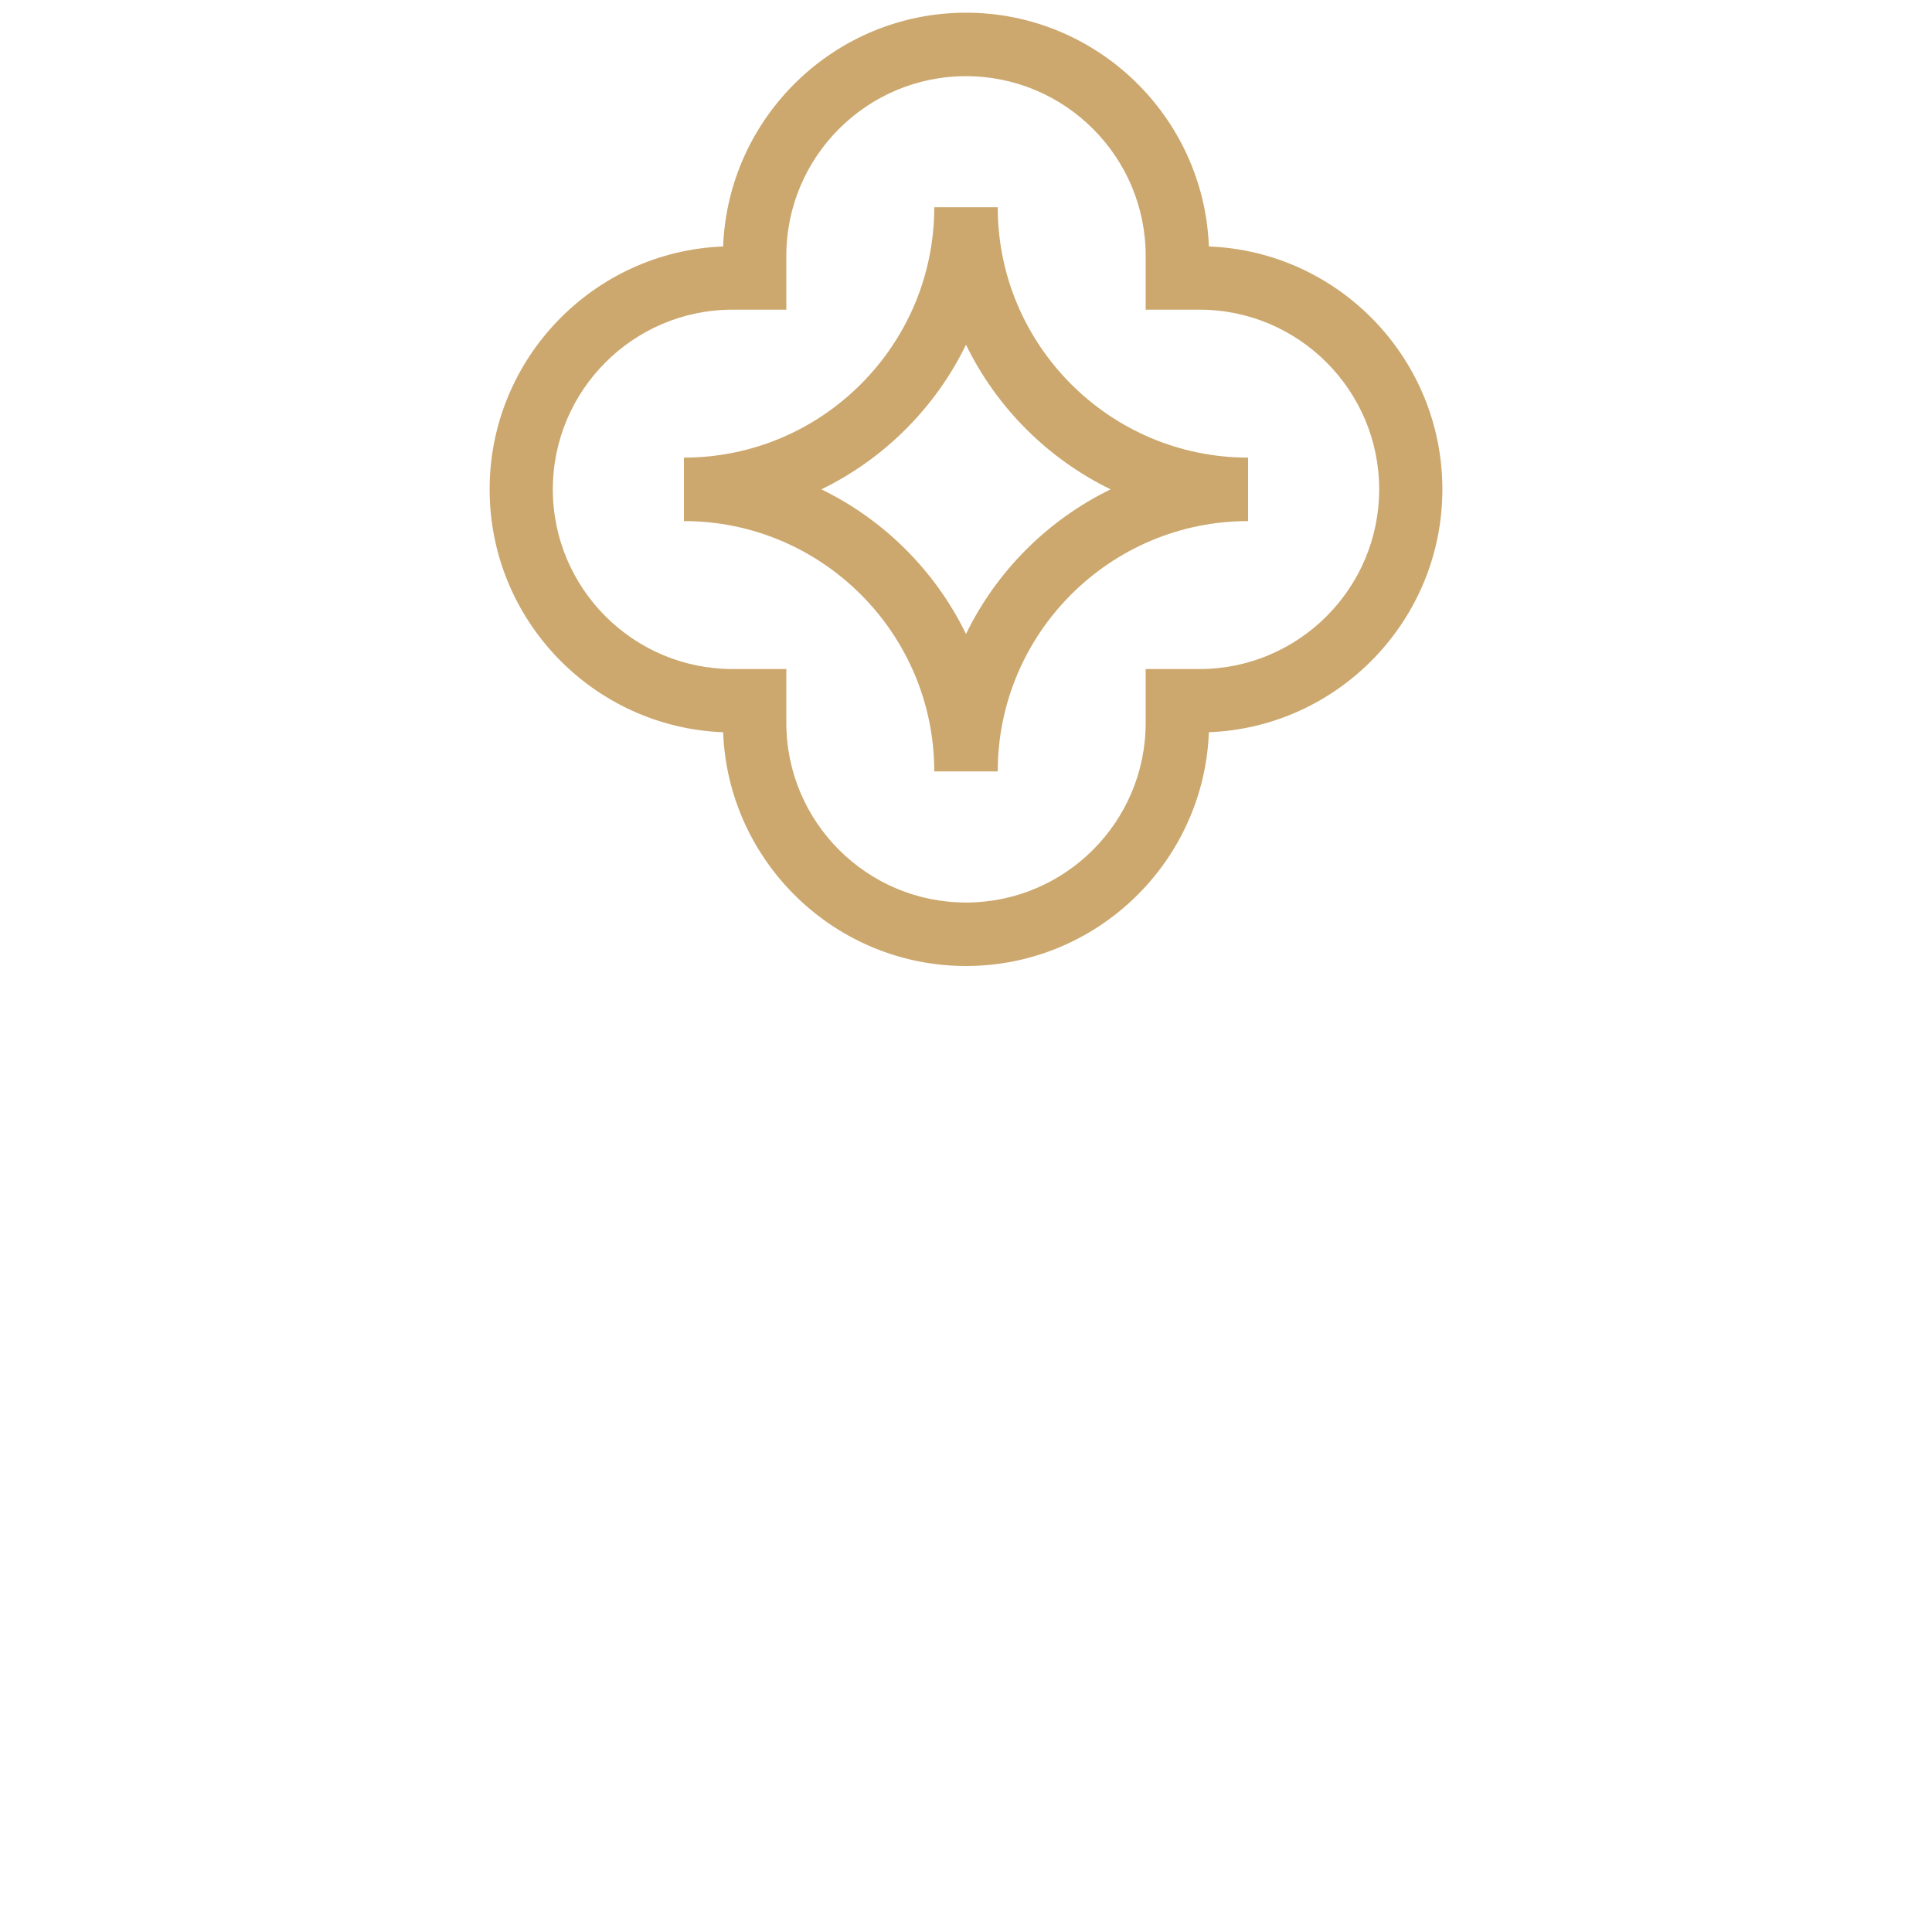
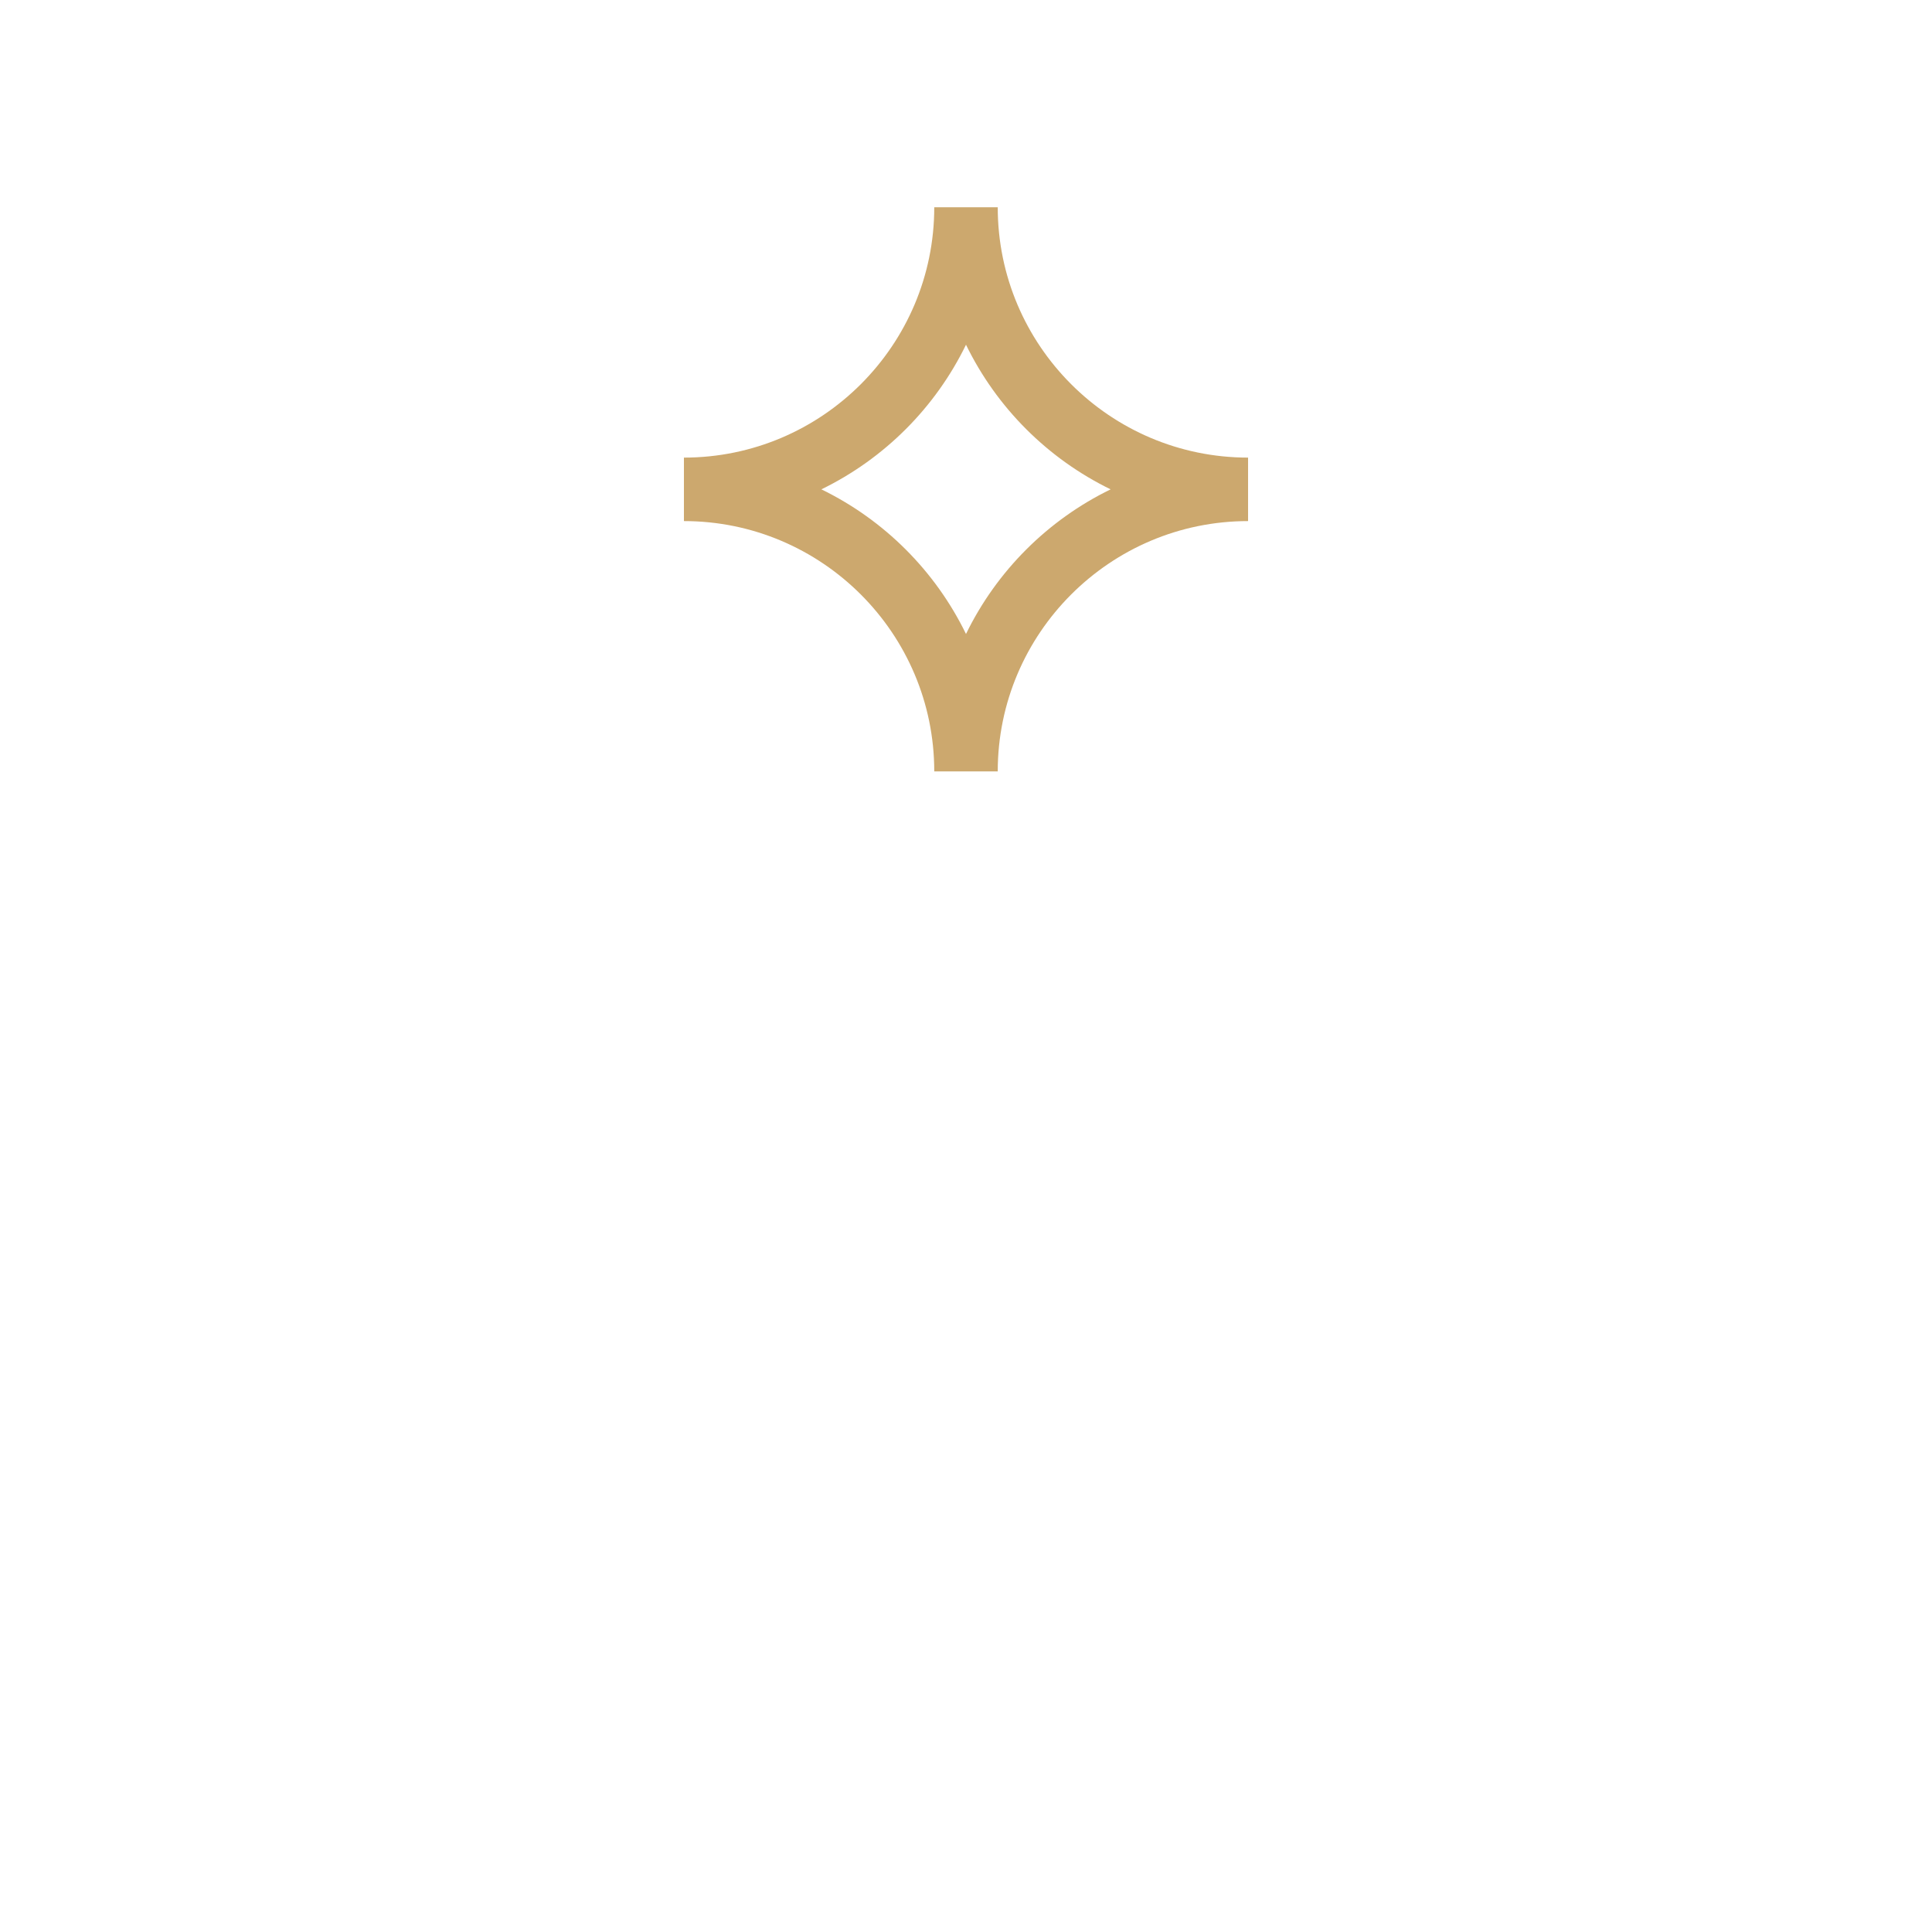
<svg xmlns="http://www.w3.org/2000/svg" id="Layer_1" viewBox="0 0 70 70">
  <defs>
    <style>
      .cls-1 {
        fill: #cca86e;
      }
    </style>
  </defs>
  <g id="Components">
    <g id="_8142a04c-12dc-4085-abd1-a36690294b22_1">
-       <path class="cls-1" d="M35,35c-4.74,0-8.62-3.77-8.8-8.47-4.7-.18-8.46-4.06-8.46-8.8s3.77-8.62,8.46-8.8c.18-4.7,4.06-8.47,8.8-8.47s8.62,3.77,8.8,8.47c4.7.18,8.46,4.06,8.46,8.8s-3.77,8.62-8.46,8.8c-.18,4.7-4.06,8.47-8.8,8.47ZM26.54,11.22c-3.59,0-6.51,2.92-6.51,6.51s2.92,6.51,6.51,6.51h1.95v1.95c0,3.59,2.92,6.51,6.51,6.51s6.51-2.92,6.51-6.51v-1.95h1.95c3.59,0,6.51-2.92,6.51-6.51s-2.92-6.51-6.51-6.51h-1.95v-1.95c0-3.59-2.92-6.51-6.51-6.51s-6.51,2.92-6.51,6.51v1.95s-1.95,0-1.95,0Z" />
      <path class="cls-1" d="M36.15,27.95h-2.3c0-5-4.07-9.07-9.07-9.07v-2.3c5,0,9.07-4.07,9.07-9.07h2.3c0,5,4.07,9.07,9.07,9.07v2.3c-5,0-9.07,4.07-9.07,9.07ZM29.76,17.73c2.28,1.11,4.13,2.96,5.24,5.24,1.11-2.28,2.96-4.13,5.24-5.24-2.28-1.11-4.13-2.96-5.24-5.24-1.11,2.28-2.96,4.13-5.24,5.24Z" />
    </g>
  </g>
</svg>